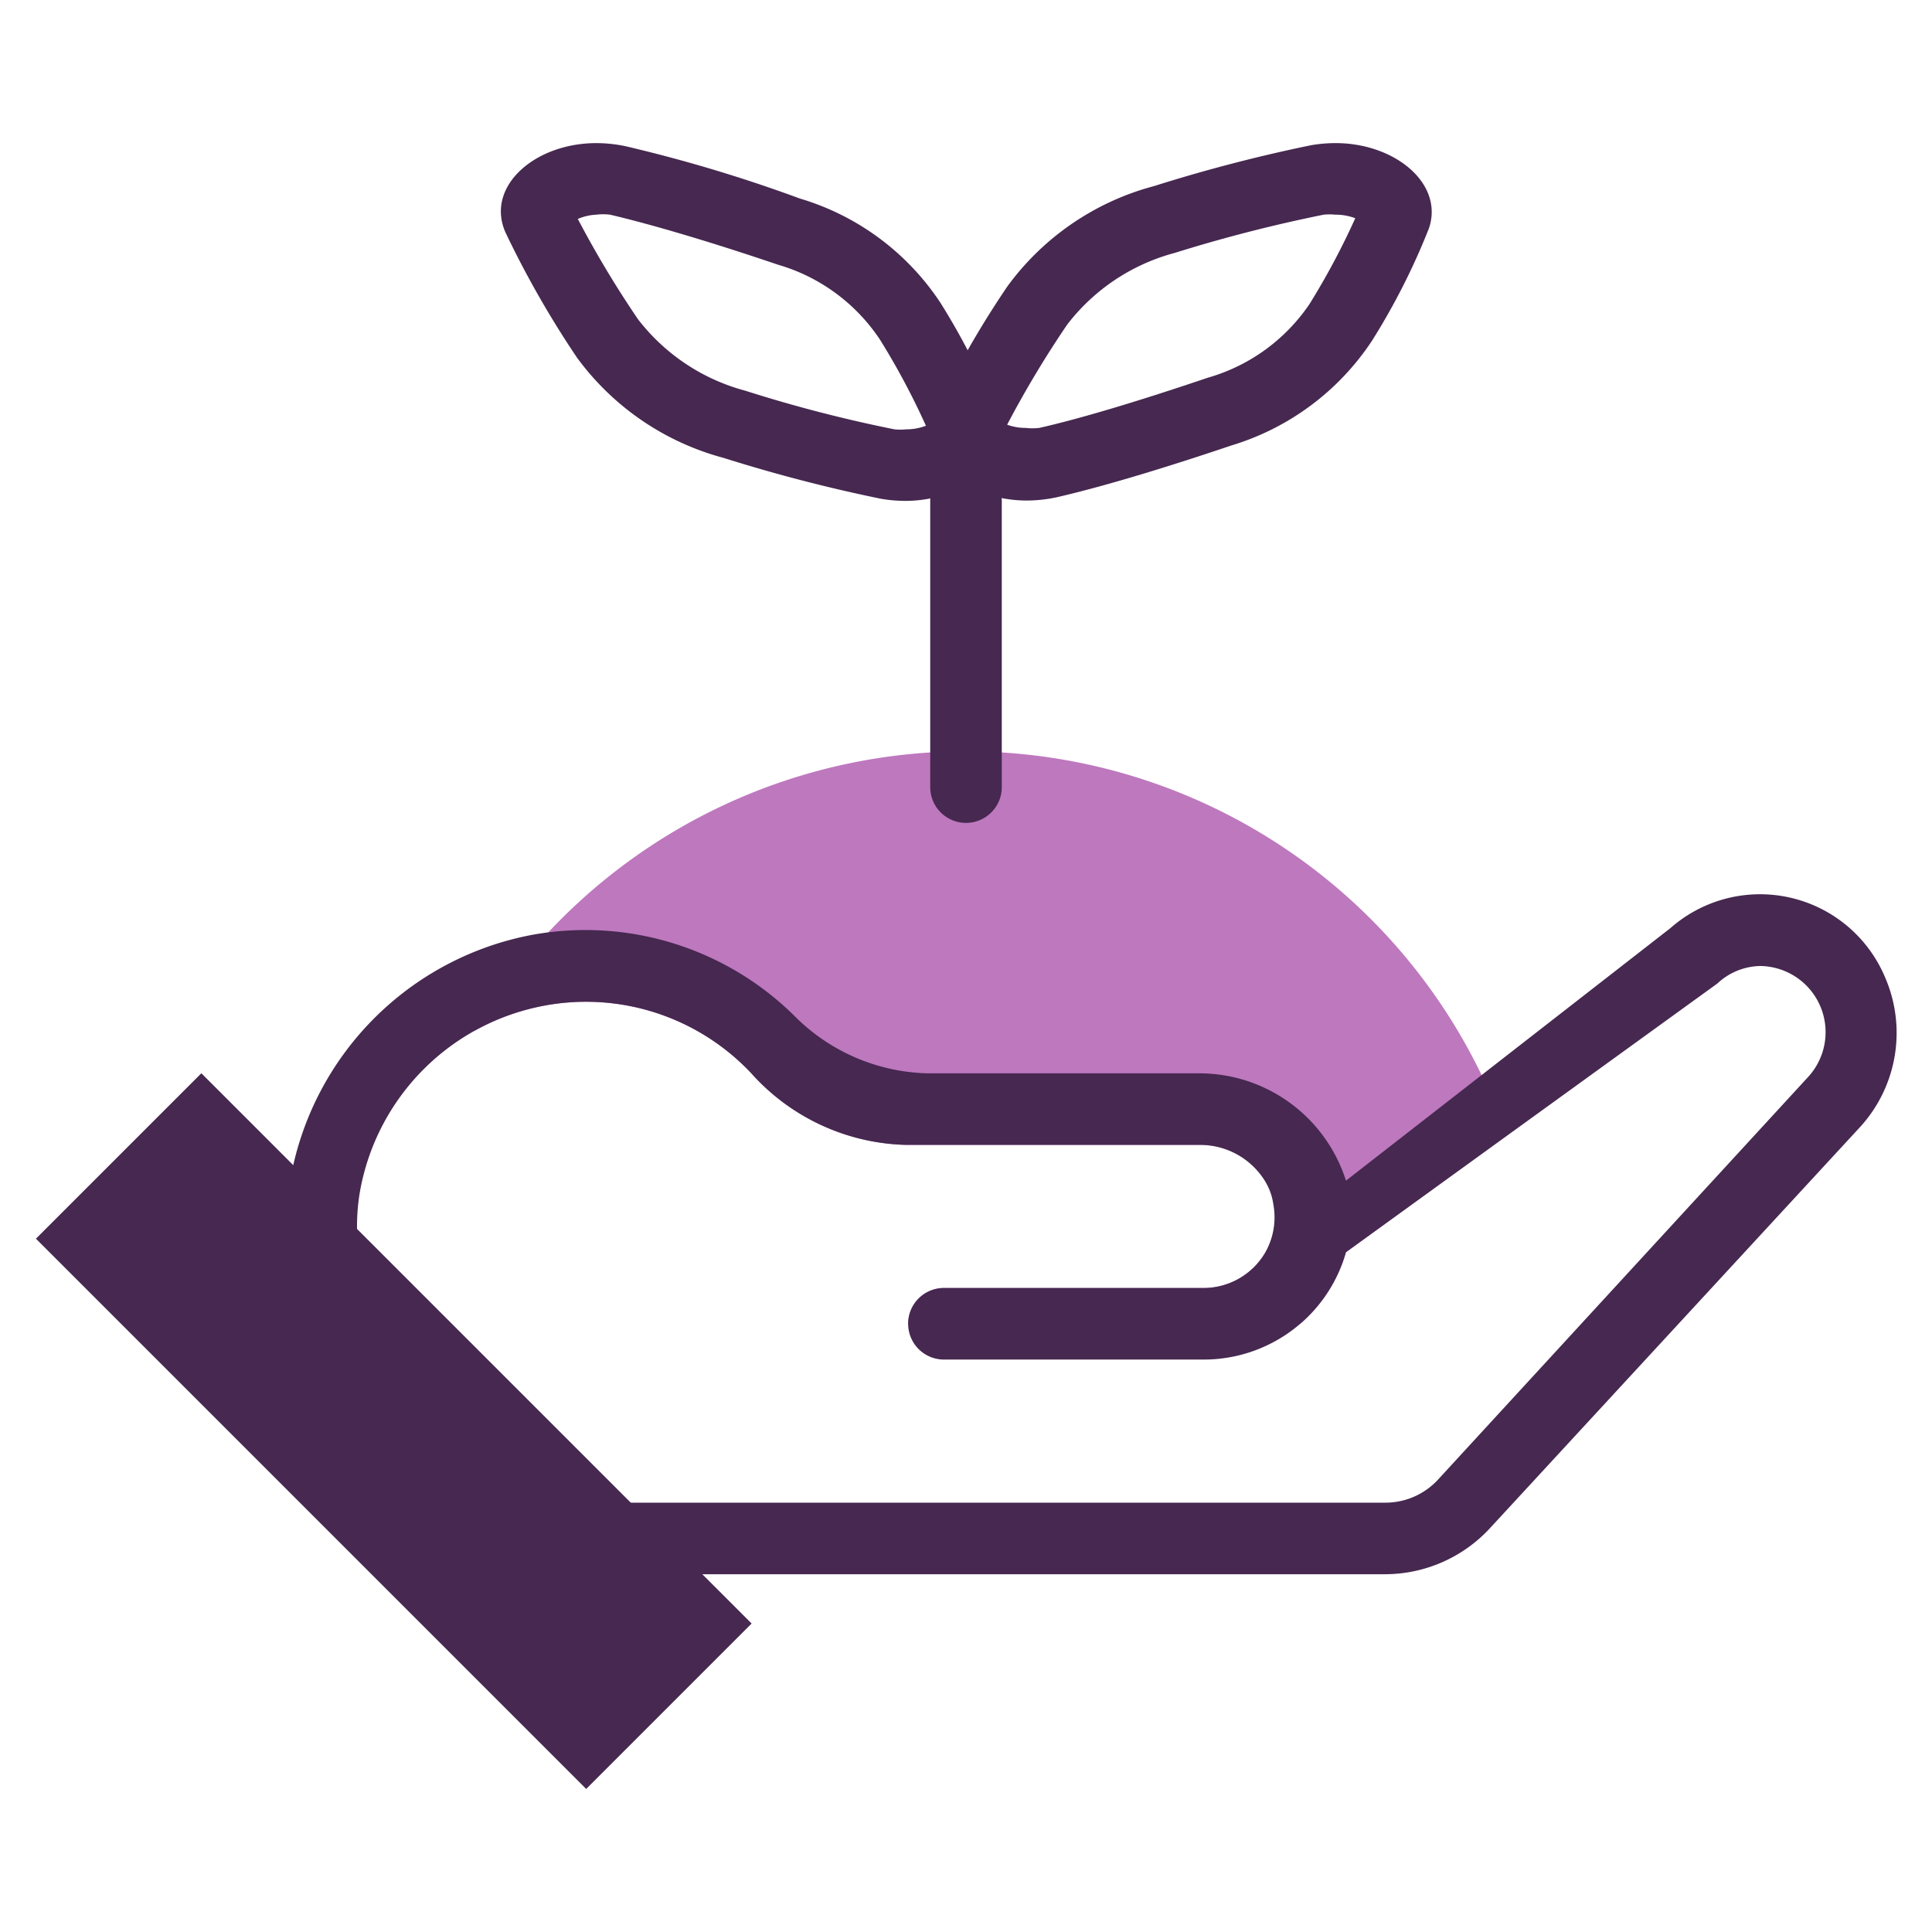
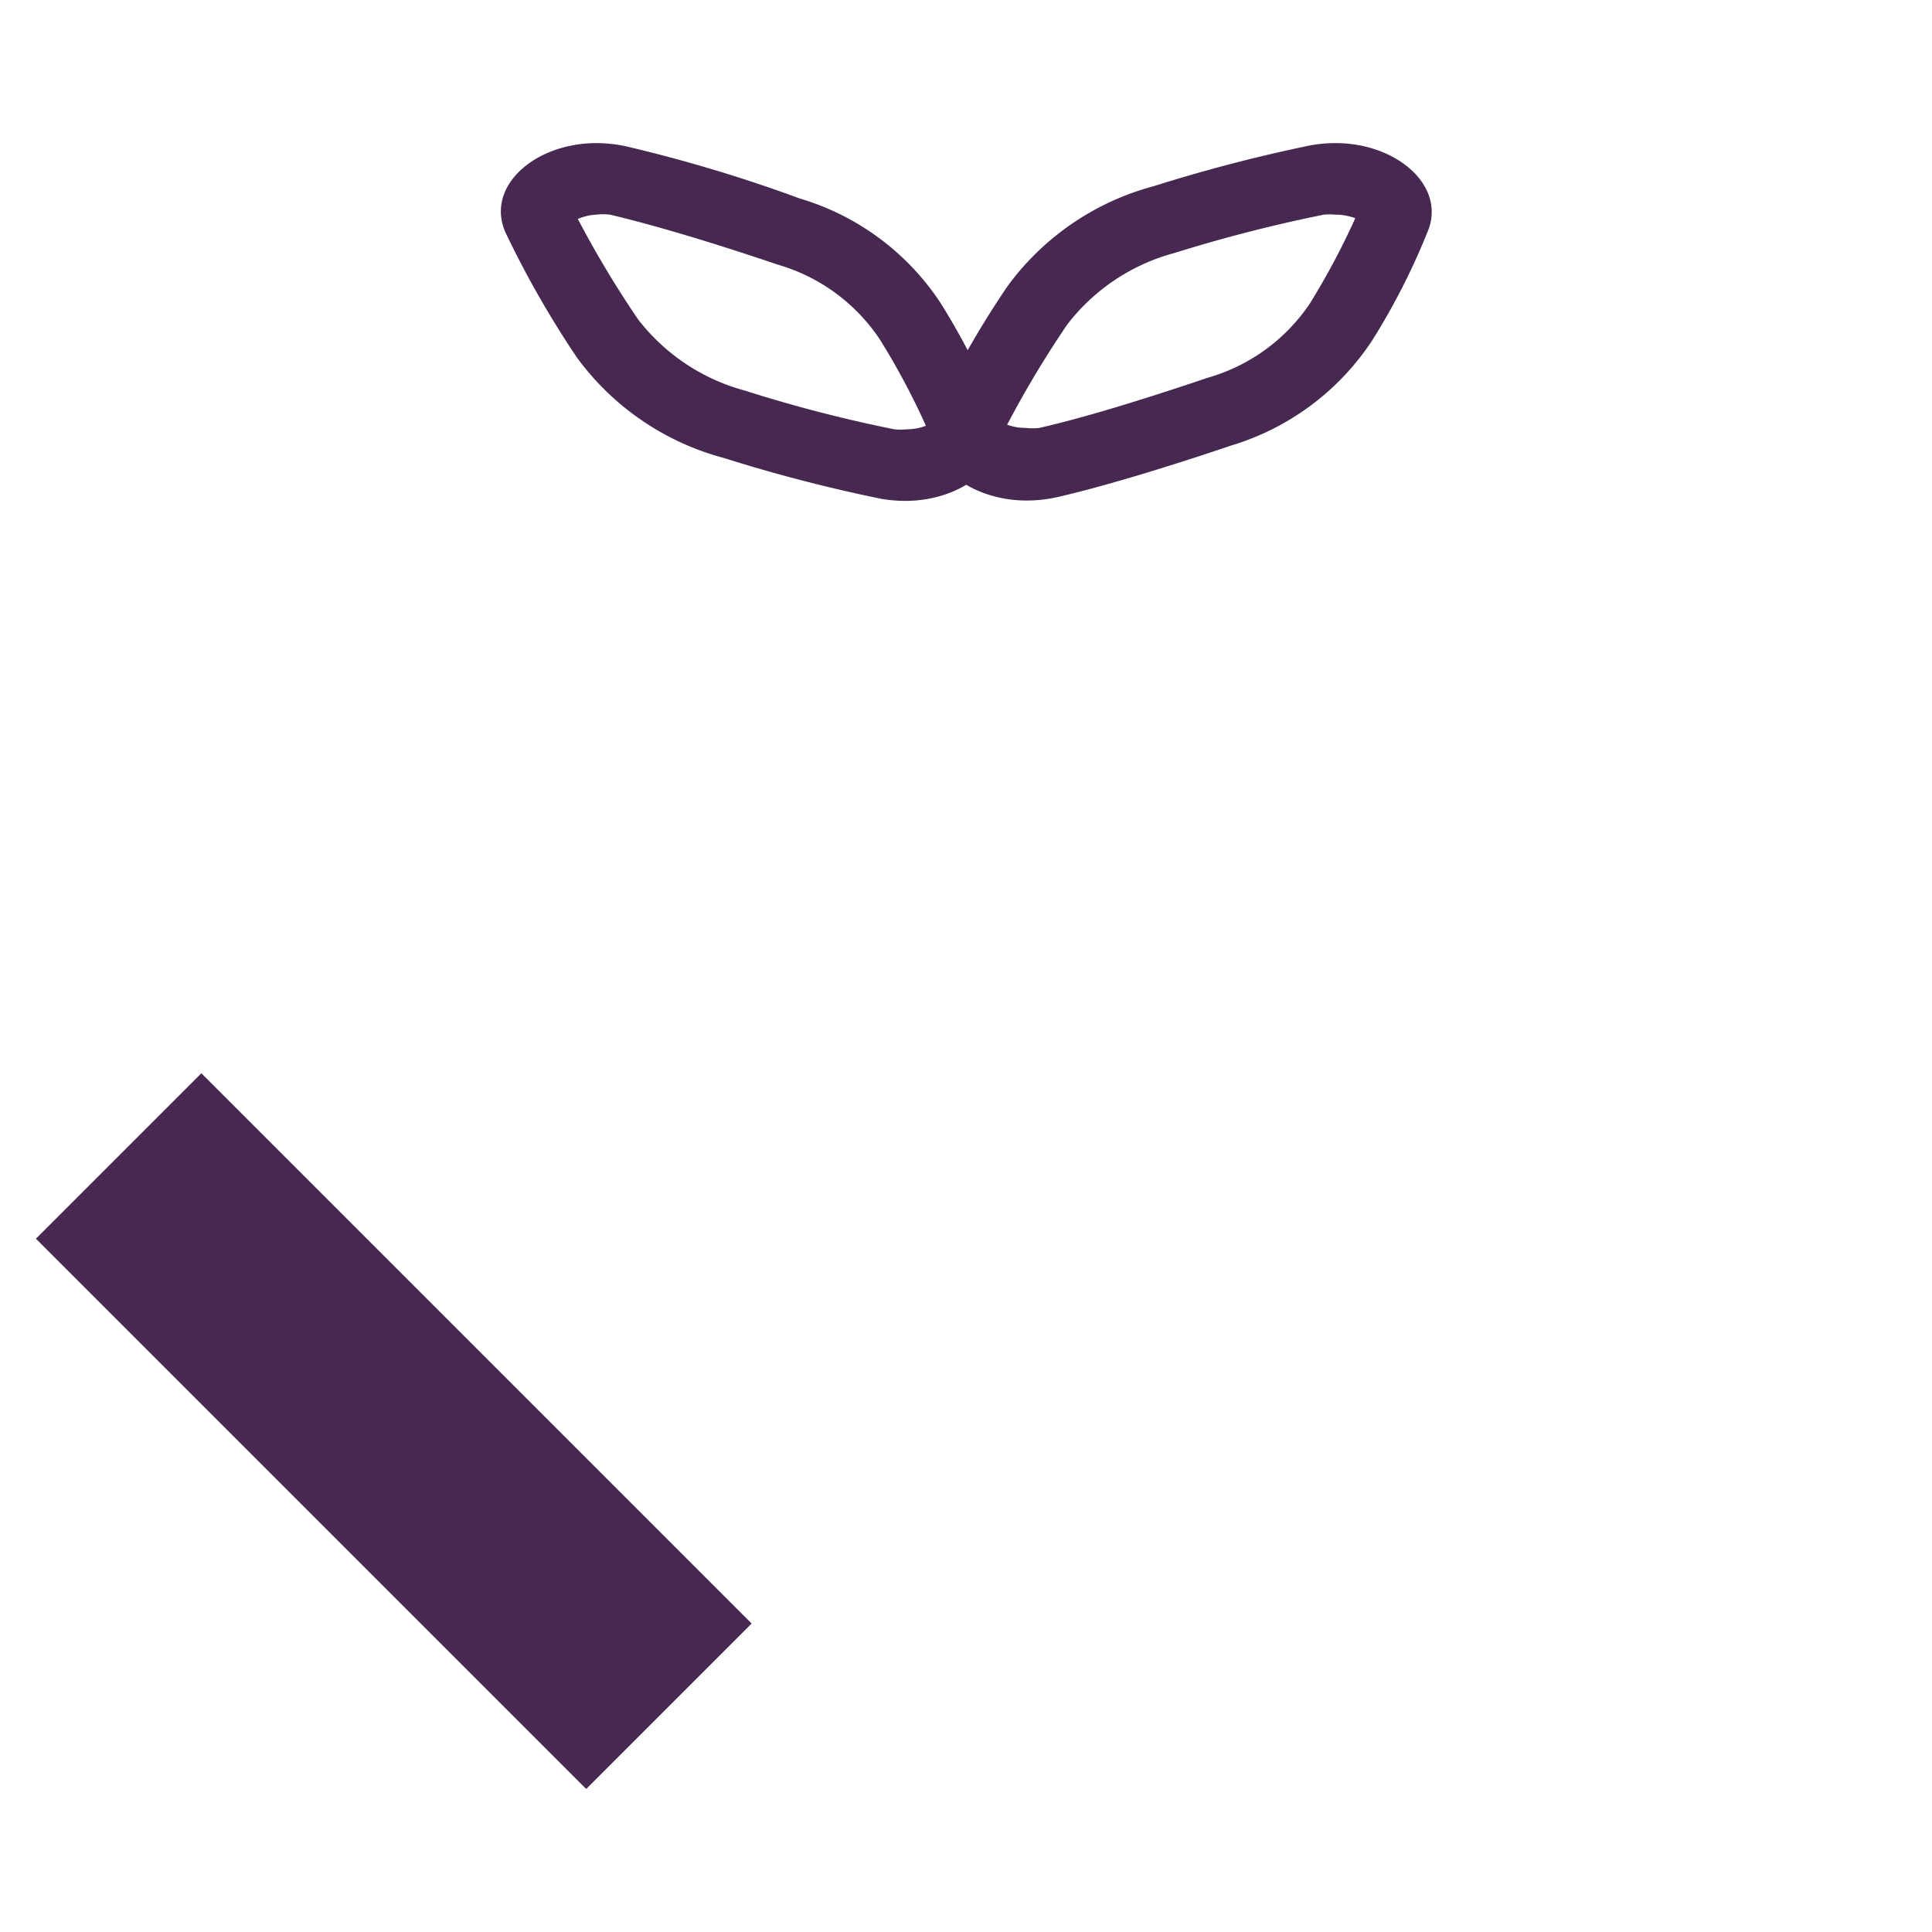
<svg xmlns="http://www.w3.org/2000/svg" width="54" height="54" viewBox="0, 0, 54, 54">
  <defs>
    <style>.a{fill:#fff}.c{fill:#462850}</style>
  </defs>
-   <path class="a" d="M0 0h54v54H0z" />
-   <path d="M27 21a16 16 0 00-16 16h32a16 16 0 00-16-16z" fill="#be78be" />
-   <path class="a" d="M49.2 27a1.8 1.8 0 00-1.24.49L37.62 35a4.13 4.13 0 01-3.95 3h-7.3a1 1 0 01-.88-.55 1 1 0 01.88-1.45h7.3a2 2 0 001.7-1 2 2 0 00.24-1.34 1.69 1.69 0 00-.24-.66 2.13 2.13 0 00-1.81-1h-8.22A6 6 0 0121 30a6.34 6.34 0 00-5.85-1.88 6.43 6.43 0 00-5.07 5.08c-.8 4.16 3.32 8.8 7.28 8.8h21.38a2 2 0 001.44-.63l10.35-11.26A1.85 1.85 0 0049.2 27z" />
-   <path class="c" d="M52.69 27.32a3.79 3.79 0 00-6-1.38L37.62 33a4.3 4.3 0 00-4.13-3h-7.55a5.42 5.42 0 01-3.76-1.63 8.31 8.31 0 00-7.31-2.24A8.45 8.45 0 008.11 33c-.88 5.18 3.77 10.62 8.76 11h21.87a4 4 0 002.88-1.26L52 31.49a3.9 3.9 0 00.69-4.17zm-2.16 2.79L40.18 41.37a2 2 0 01-1.44.63H17.36c-4 0-8.08-4.64-7.28-8.8a6.43 6.43 0 015.07-5.08A6.34 6.34 0 0121 30a6 6 0 004.32 2h8.22a2.13 2.13 0 011.81 1 1.69 1.69 0 01.24.66 2 2 0 01-.22 1.34 2 2 0 01-1.7 1h-7.3a1 1 0 00-.88 1.45 1 1 0 00.88.55h7.3a4.13 4.13 0 003.95-3L48 27.49a1.8 1.8 0 011.2-.49 1.85 1.85 0 011.33 3.11z" />
  <path class="c" d="M1.004 34.622l4.624-4.624 15.38 15.38-4.624 4.624zM16.67 6a1.58 1.58 0 01.38 0c1.15.27 2.78.75 4.7 1.4a5.14 5.14 0 012.85 2.1 20.58 20.58 0 011.28 2.4 1.54 1.54 0 01-.55.1 1.66 1.66 0 01-.33 0 39 39 0 01-4.17-1.08 5.61 5.61 0 01-3-2 28.8 28.8 0 01-1.68-2.8 1.47 1.47 0 01.52-.12m0-2c-1.73 0-3.11 1.22-2.54 2.5a27.14 27.14 0 002 3.5 7.47 7.47 0 004.1 2.8 43.89 43.89 0 004.39 1.14 4 4 0 00.68.06c1.68 0 3-1.14 2.58-2.39a19.33 19.33 0 00-1.59-3.14 7.14 7.14 0 00-3.93-2.92 41.53 41.53 0 00-4.86-1.46 4 4 0 00-.83-.09z" />
  <path class="c" d="M37.33 6a1.54 1.54 0 01.55.1 20.58 20.58 0 01-1.28 2.4 5.14 5.14 0 01-2.85 2.06c-1.92.65-3.55 1.14-4.7 1.4a1.58 1.58 0 01-.38 0 1.47 1.47 0 01-.52-.09 28.8 28.8 0 011.68-2.8 5.61 5.61 0 013-2A41.55 41.55 0 0137 6a1.66 1.66 0 01.32 0m0-2a4 4 0 00-.68.06 43.89 43.89 0 00-4.38 1.14 7.44 7.44 0 00-4.1 2.8 26.39 26.39 0 00-2 3.49c-.57 1.28.81 2.5 2.54 2.5a4 4 0 00.83-.09c1.48-.34 3.38-.94 4.89-1.45a7.2 7.2 0 003.93-2.93 18.94 18.94 0 001.59-3.14C40.36 5.14 39 4 37.33 4z" />
-   <path class="c" d="M27 23a1 1 0 01-1-1v-8a1 1 0 012 0v8a1 1 0 01-1 1z" />
</svg>